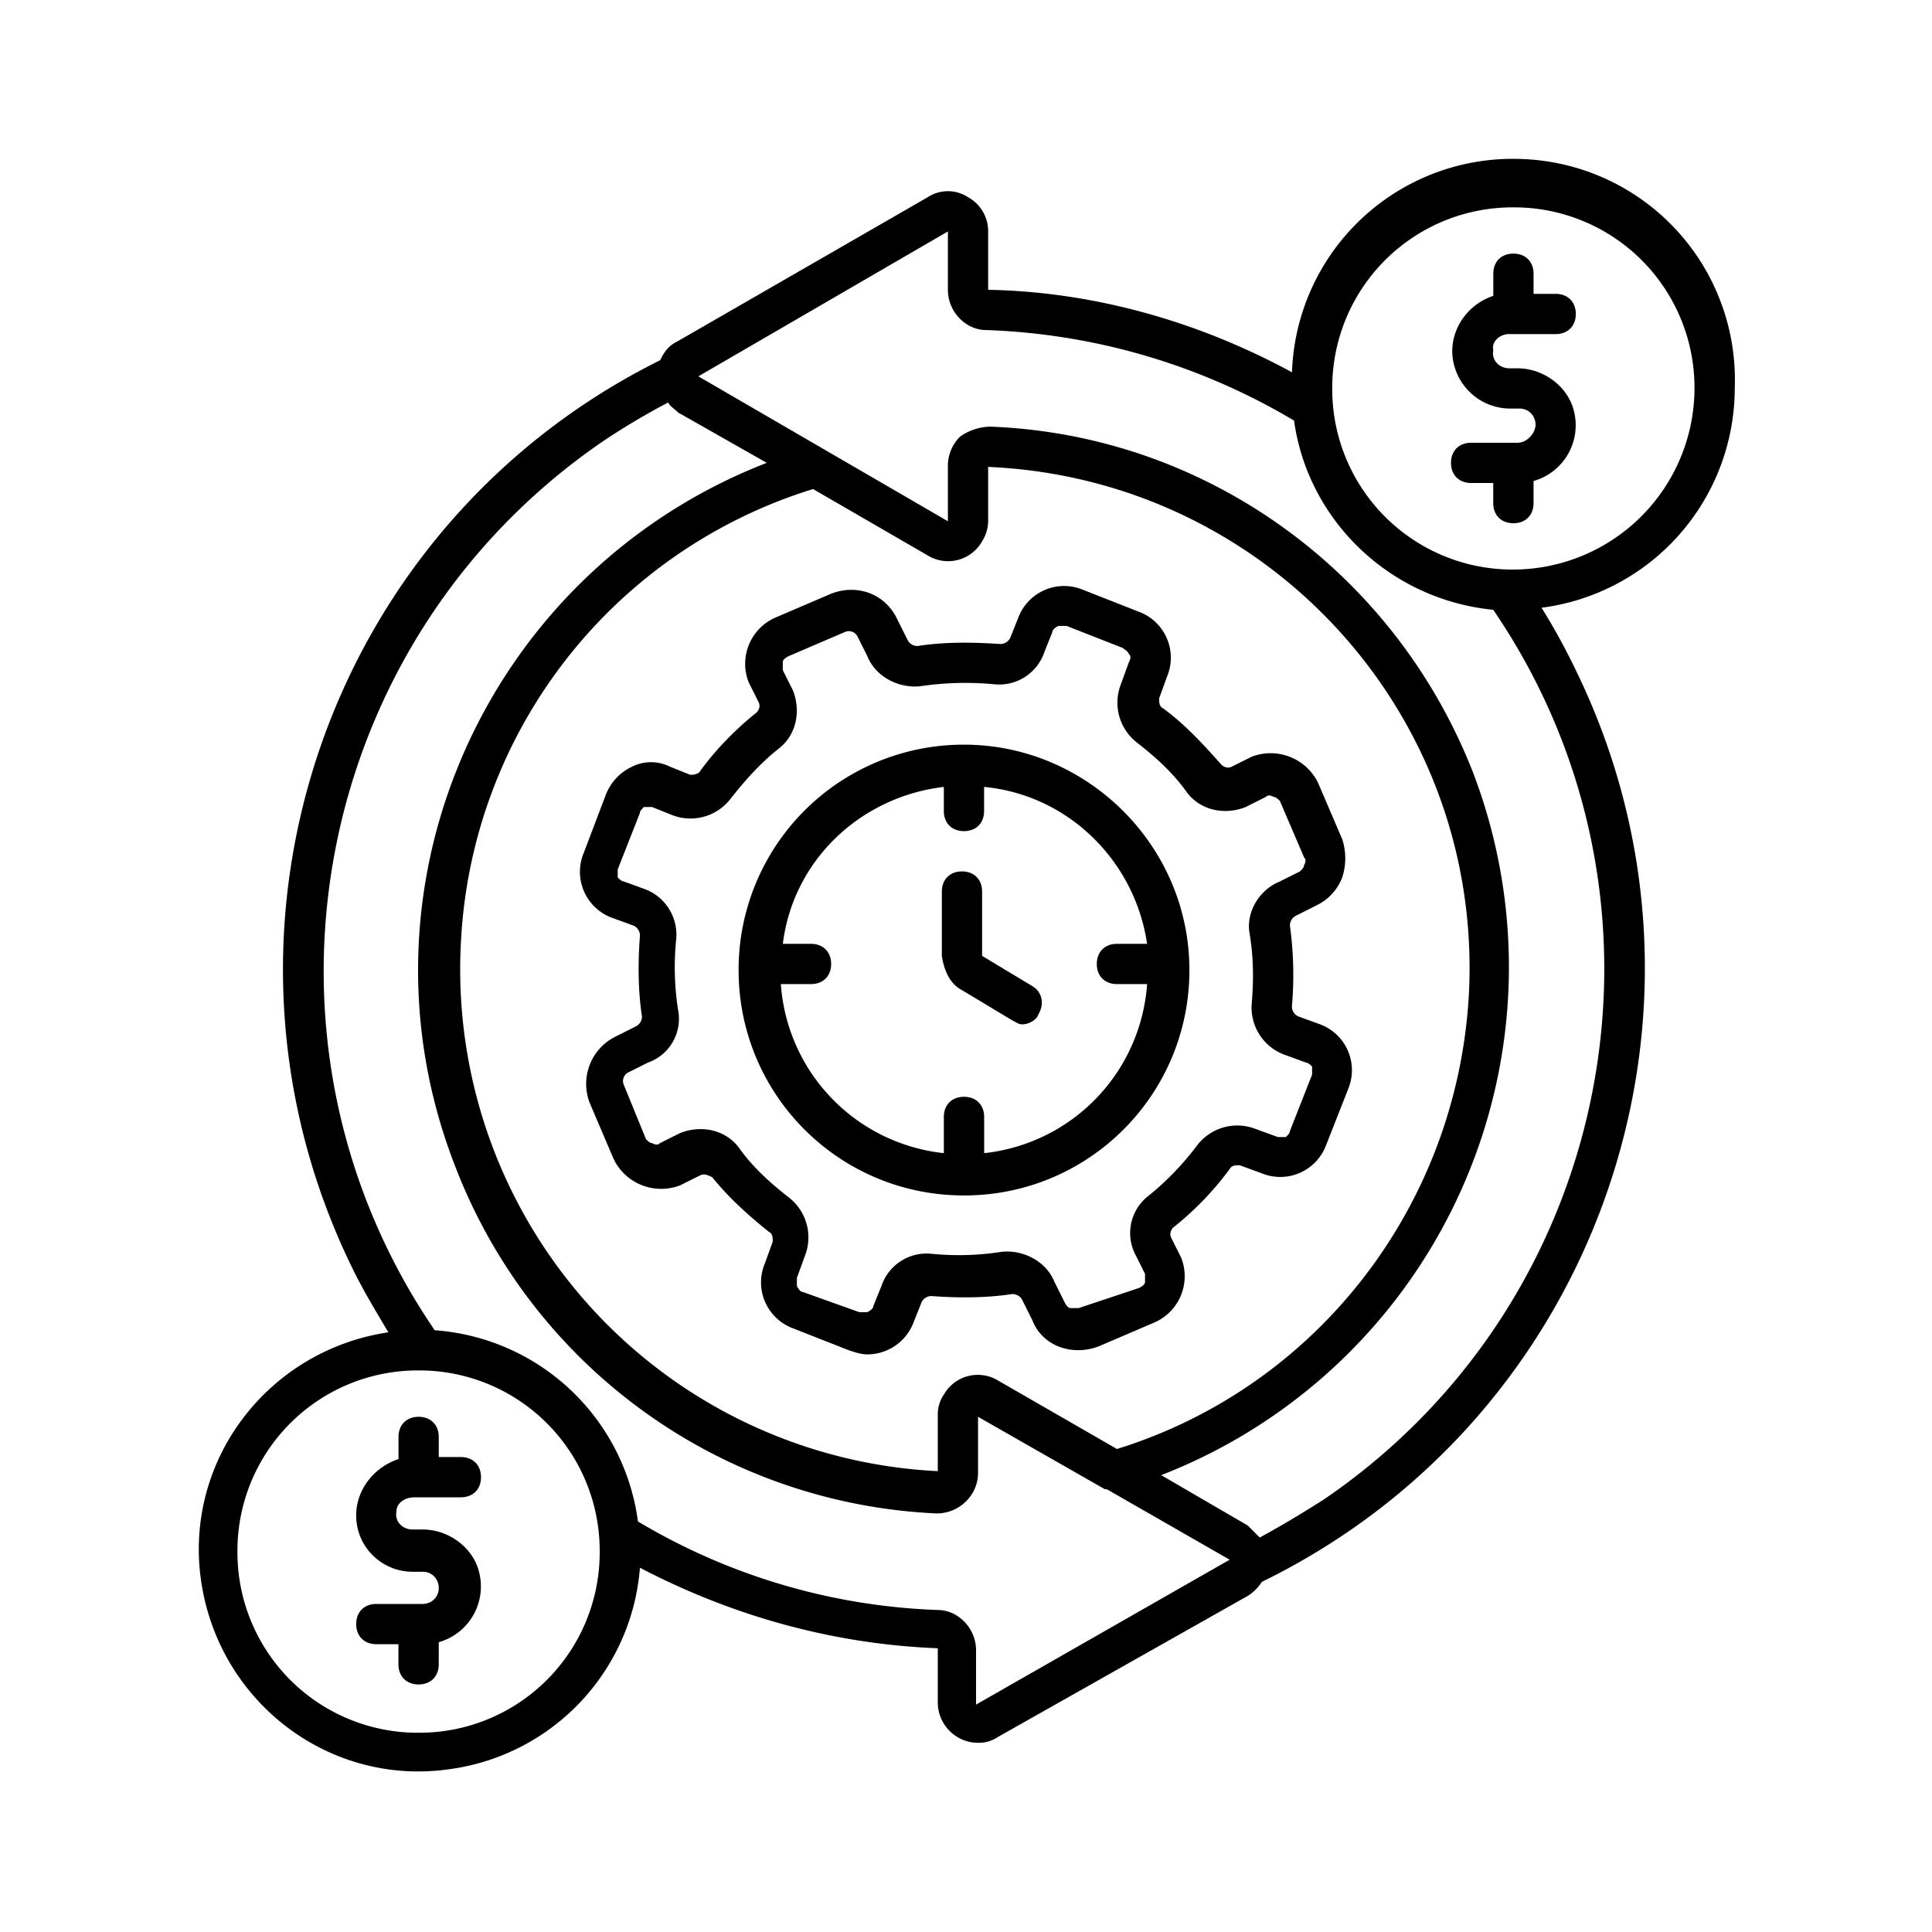
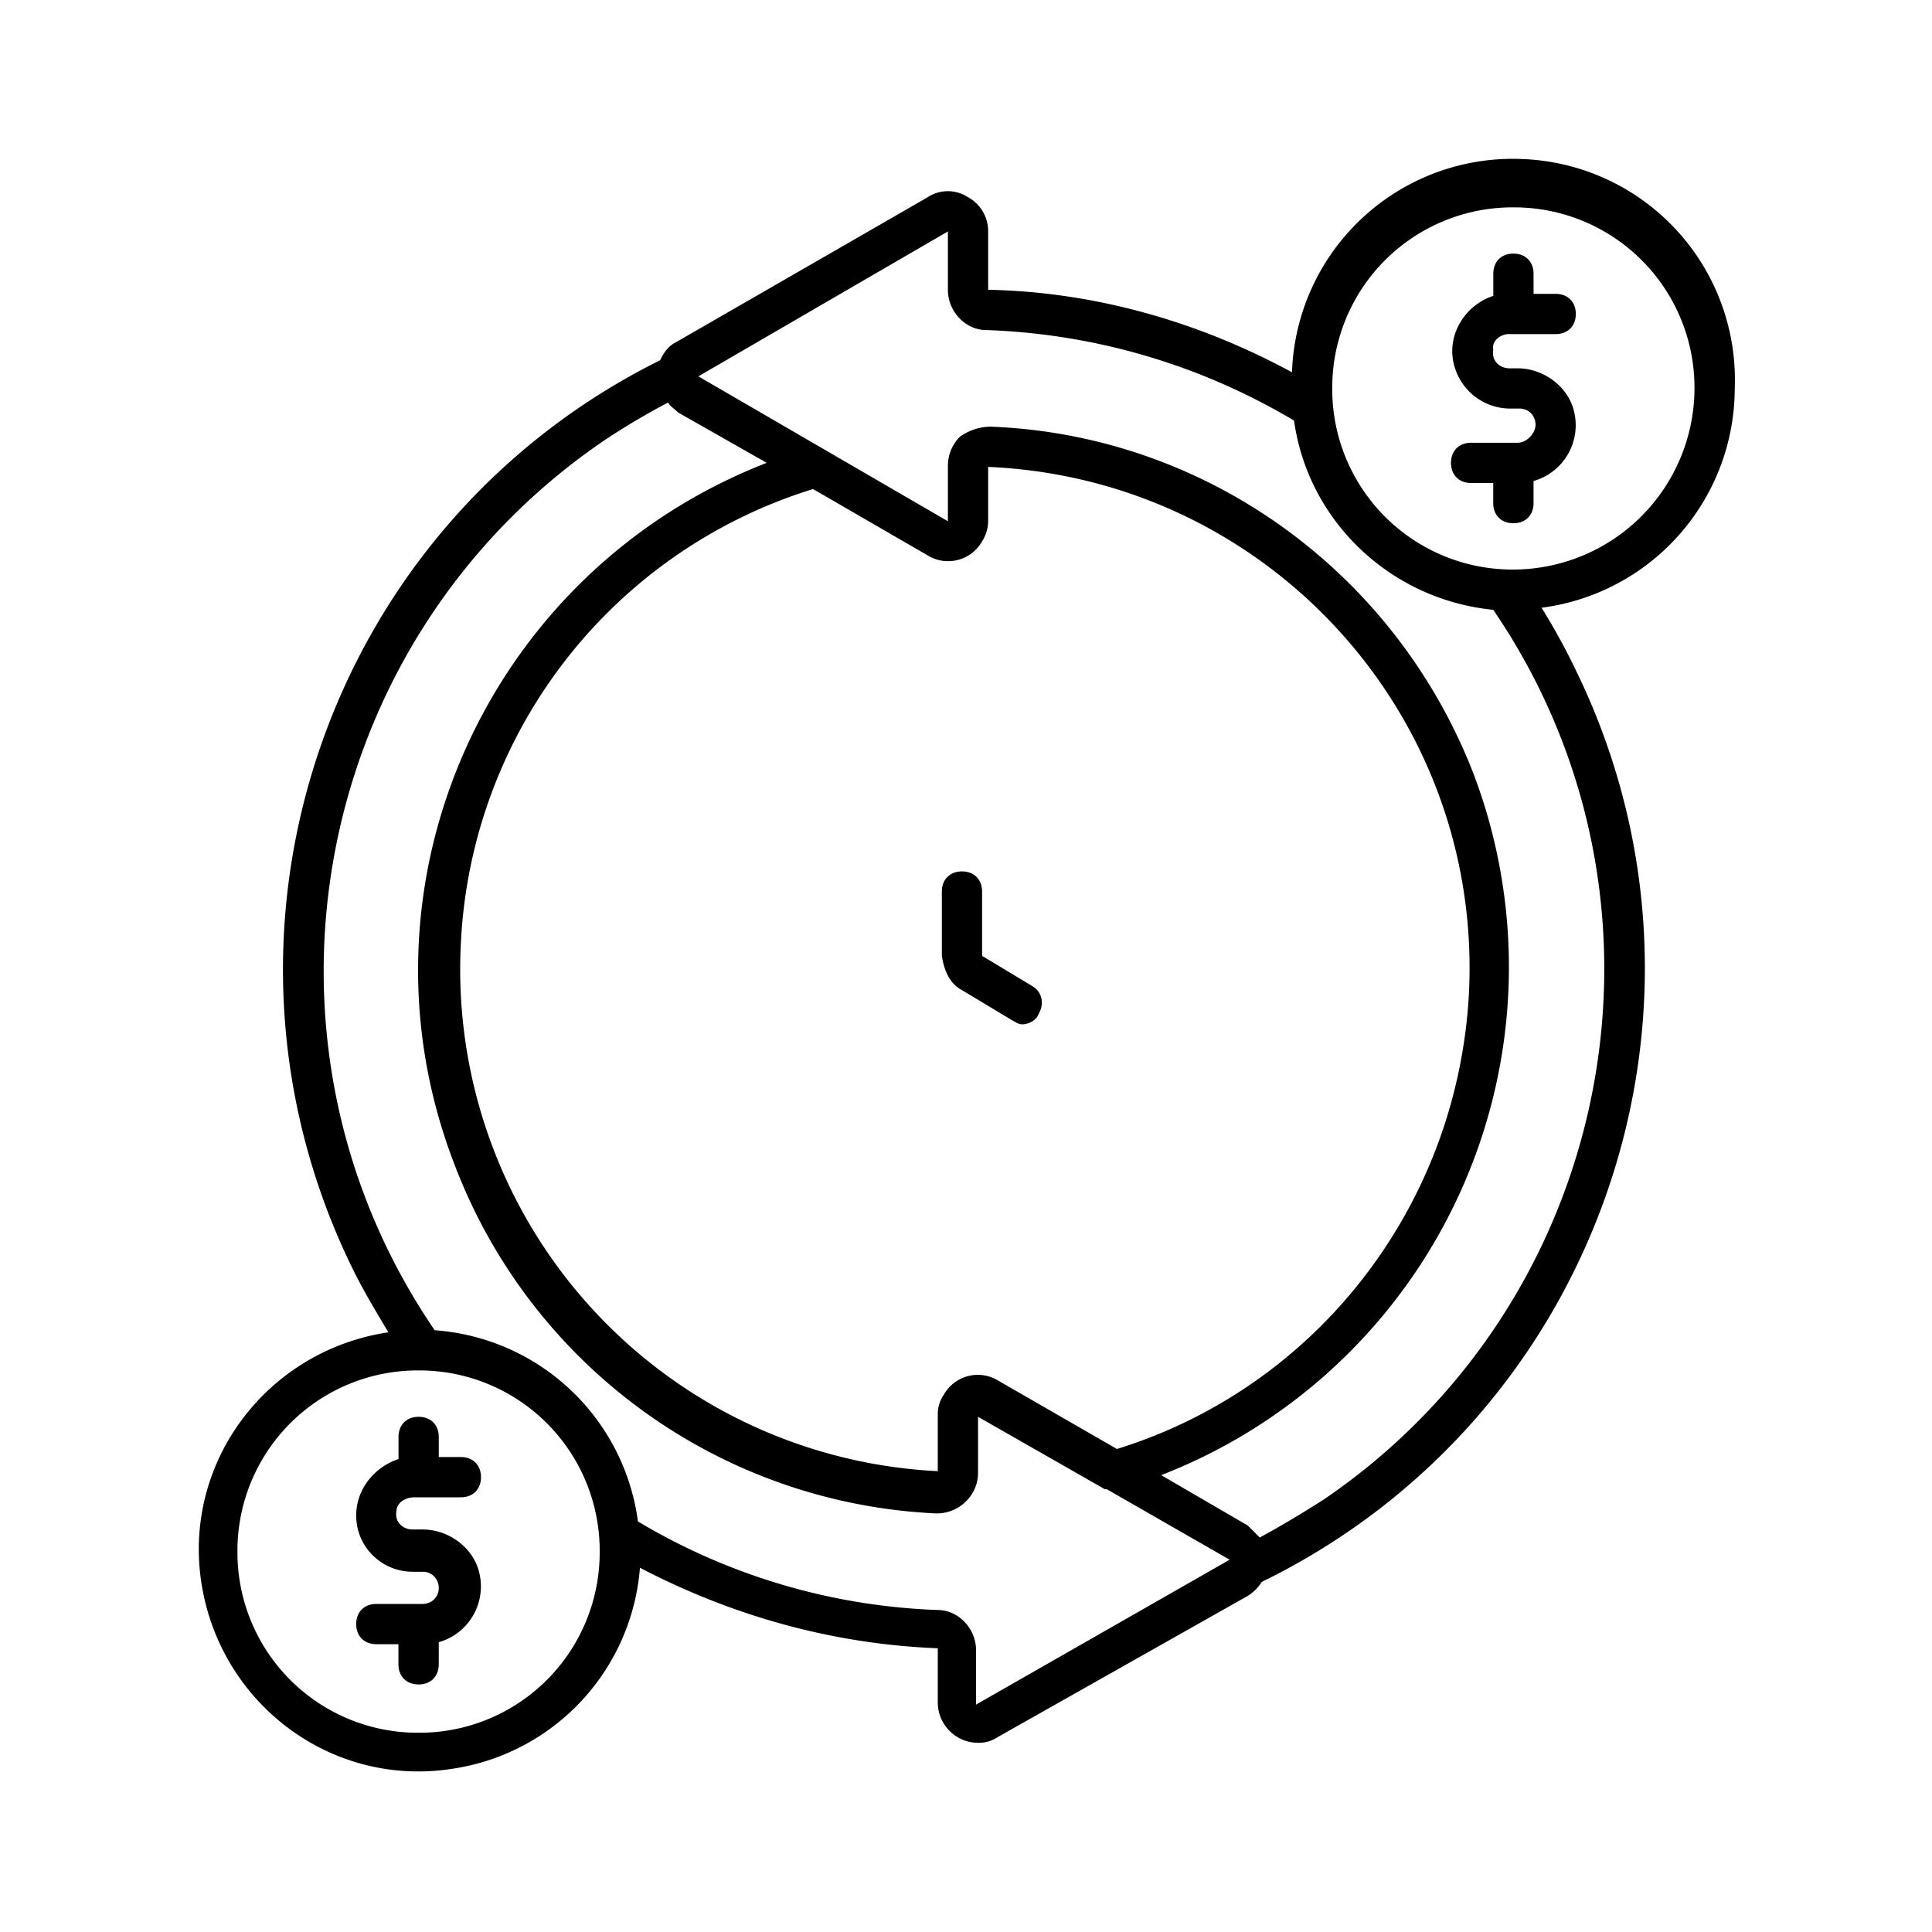
<svg xmlns="http://www.w3.org/2000/svg" width="30" height="30" fill="none">
-   <path fill="#000" d="M14.25 10.031a.17.17 0 0 1-.157-.094l-.156-.312c-.187-.406-.625-.563-1.031-.406l-.875.375a.784.784 0 0 0-.406 1l.156.312c.031.063 0 .125-.031.156-.313.25-.625.563-.875.907-.032.062-.125.062-.157.062l-.312-.125a.66.66 0 0 0-.594 0 .8.8 0 0 0-.406.438l-.344.906a.76.76 0 0 0 .438 1l.343.125a.17.17 0 0 1 .094.156c-.031.406-.031.844.031 1.25a.17.17 0 0 1-.093.156l-.313.157a.82.82 0 0 0-.406 1.03L9.53 18a.82.82 0 0 0 1.031.406l.313-.156c.062-.031.125 0 .187.031.25.313.563.594.875.844.063.031.063.094.063.156l-.125.344a.76.76 0 0 0 .437 1l.875.344c.094.03.188.062.281.062a.77.77 0 0 0 .72-.5l.124-.312a.17.17 0 0 1 .156-.094c.407.031.844.031 1.25-.031.063 0 .125.03.157.093l.156.313c.156.406.625.562 1.031.406l.875-.375a.784.784 0 0 0 .406-1l-.156-.312c-.031-.063 0-.125.031-.157a4.8 4.8 0 0 0 .875-.906c.032-.062.094-.062.157-.062l.343.125a.76.76 0 0 0 1-.438l.344-.875a.76.76 0 0 0-.437-1l-.344-.125a.17.17 0 0 1-.094-.156 5.6 5.6 0 0 0-.031-1.25.17.17 0 0 1 .094-.156l.312-.157a.8.8 0 0 0 .406-.437.96.96 0 0 0 0-.594l-.375-.875a.82.82 0 0 0-1.03-.406l-.313.156c-.063.031-.125 0-.157-.031-.28-.313-.562-.625-.906-.875-.062-.031-.062-.094-.062-.156l.125-.344a.76.76 0 0 0-.438-1l-.875-.344a.76.76 0 0 0-1 .438l-.125.312a.17.17 0 0 1-.156.094c-.469-.031-.875-.031-1.281.031m1.187.594a.74.74 0 0 0 .781-.5l.125-.313q0-.046.094-.093h.125l.875.343c.031.032.063.032.094.094.031.031.031.063 0 .125l-.125.344a.785.785 0 0 0 .25.906c.281.219.562.469.781.781.219.282.594.344.906.22l.313-.157c.031-.031.062-.031.125 0 .031 0 .062.031.094.062l.375.875c.03.032.03.063 0 .125 0 .032-.032.063-.063.094l-.312.156c-.313.125-.532.47-.47.813.063.375.063.719.032 1.094a.78.78 0 0 0 .5.78l.344.126c.031 0 .062.031.094.062v.125l-.344.875c0 .032-.031.063-.063.094h-.125l-.343-.125a.785.785 0 0 0-.907.25 4.4 4.4 0 0 1-.75.781.73.73 0 0 0-.218.907l.156.312v.125q0 .047-.094.094l-.937.312h-.125q-.048 0-.094-.093l-.156-.313c-.125-.312-.47-.5-.813-.469a4.3 4.3 0 0 1-1.094.032.74.74 0 0 0-.78.5l-.126.312q0 .047-.094.094h-.125l-.875-.313q-.046 0-.093-.093v-.125l.125-.344a.785.785 0 0 0-.25-.906c-.282-.22-.563-.47-.782-.782-.218-.28-.593-.343-.906-.218l-.312.156c-.032.031-.063.031-.125 0-.032 0-.063-.031-.094-.063l-.344-.843a.15.15 0 0 1 .063-.188l.312-.156a.72.72 0 0 0 .469-.813 4.3 4.3 0 0 1-.031-1.093.756.756 0 0 0-.47-.782l-.343-.125c-.031 0-.062-.03-.094-.062V13.5l.344-.875c0-.031.031-.063.063-.094h.125l.312.125a.785.785 0 0 0 .906-.25c.22-.281.47-.562.75-.781.282-.219.344-.594.22-.906l-.157-.313v-.125q0-.046.094-.094l.875-.375a.15.15 0 0 1 .187.063l.156.312c.125.313.47.5.813.47a4.8 4.8 0 0 1 1.156-.032" />
-   <path fill="#000" d="M11.469 15.063c0 1.937 1.562 3.5 3.5 3.5s3.5-1.563 3.5-3.5-1.594-3.5-3.5-3.5a3.494 3.494 0 0 0-3.5 3.5m3.187-2.844v.375c0 .187.125.312.313.312.187 0 .312-.125.312-.312v-.375c1.313.125 2.344 1.156 2.531 2.437h-.468c-.188 0-.313.125-.313.313 0 .187.125.312.313.312h.468a2.84 2.84 0 0 1-2.53 2.625v-.562c0-.188-.126-.313-.313-.313-.188 0-.313.125-.313.313v.562a2.84 2.84 0 0 1-2.531-2.625h.469c.187 0 .312-.125.312-.312 0-.188-.125-.313-.312-.313h-.438c.156-1.281 1.188-2.281 2.5-2.437" />
  <path fill="#000" d="m14.938 15.375.78.469c.063.031.095.062.157.062.094 0 .219-.062.25-.156.094-.156.063-.344-.094-.437l-.781-.47v-1c0-.187-.125-.312-.312-.312-.188 0-.313.125-.313.313v1c.031.219.125.437.313.531" />
  <path fill="#000" d="M26.937 6.031a3.43 3.43 0 0 0-3.312-3.562 3.43 3.43 0 0 0-3.563 3.312C18.625 5 17 4.531 15.344 4.5v-.906a.6.6 0 0 0-.313-.532.57.57 0 0 0-.625 0L10.5 5.312c-.125.063-.188.157-.25.282C5.03 8.187 2.906 14.53 5.5 19.75c.156.313.344.625.531.938-1.875.28-3.187 2-2.906 3.875s2 3.187 3.875 2.906a3.425 3.425 0 0 0 2.937-3.125c1.438.75 3 1.187 4.625 1.25v.843c0 .344.282.625.625.625a.53.53 0 0 0 .313-.093l3.875-2.188a.7.7 0 0 0 .219-.218c5.25-2.563 7.437-8.907 4.875-14.157a10 10 0 0 0-.532-.969 3.44 3.44 0 0 0 3-3.406M6.5 26.906a2.8 2.8 0 0 1-2.813-2.812A2.8 2.8 0 0 1 6.5 21.28a2.8 2.8 0 0 1 2.812 2.813A2.8 2.8 0 0 1 6.5 26.906m8.656-.437v-.844c0-.344-.281-.625-.594-.625a9.74 9.74 0 0 1-4.656-1.375 3.43 3.43 0 0 0-3.156-2.969C3.656 16.125 4.844 9.937 9.375 6.844a11 11 0 0 1 1-.594c.031.062.094.094.156.156l1.375.781C7.562 8.875 5.375 13.75 7.062 18.094a8.41 8.41 0 0 0 7.47 5.406.64.64 0 0 0 .468-.187.62.62 0 0 0 .187-.438V22l1.97 1.125h.03l1.907 1.094zm.188-19.219c4.312.187 7.656 3.813 7.468 8.125-.156 3.313-2.343 6.156-5.468 7.125L15.5 21.438a.606.606 0 0 0-.844.218.53.53 0 0 0-.094.313v.875a7.8 7.8 0 0 1-7.406-8.188 7.77 7.77 0 0 1 5.469-7.062l1.781 1.031a.606.606 0 0 0 .844-.219.6.6 0 0 0 .094-.312zm4.218 16.625-.187-.187-1.344-.782A8.465 8.465 0 0 0 22.875 12c-1.219-3.125-4.156-5.25-7.5-5.375a.84.84 0 0 0-.469.156.64.64 0 0 0-.187.469v.844l-3.875-2.25 3.875-2.25V4.5c0 .344.28.625.593.625a10 10 0 0 1 4.782 1.406c.218 1.563 1.5 2.781 3.093 2.938C26.281 14 25.094 20.188 20.562 23.28c-.343.219-.656.407-1 .594M23.5 8.844a2.8 2.8 0 0 1-2.813-2.813A2.8 2.8 0 0 1 23.5 3.22a2.8 2.8 0 0 1 2.812 2.812A2.82 2.82 0 0 1 23.5 8.844" />
  <path fill="#000" d="M23.438 5.188h.718c.188 0 .313-.125.313-.313 0-.187-.125-.312-.313-.312h-.343V4.25c0-.187-.125-.312-.313-.312-.187 0-.312.124-.312.312v.344c-.47.156-.75.656-.594 1.125a.9.9 0 0 0 .843.625h.157c.156 0 .25.125.25.25s-.125.281-.282.281h-.718c-.188 0-.313.125-.313.313 0 .187.125.312.313.312h.343v.313c0 .187.125.312.313.312s.313-.125.313-.312v-.344a.9.9 0 0 0 .625-1.094c-.094-.375-.47-.656-.875-.656h-.125c-.157 0-.282-.125-.25-.282-.032-.125.093-.25.25-.25m-17 18.063h.718c.188 0 .313-.125.313-.312 0-.188-.125-.313-.313-.313h-.343v-.312c0-.188-.125-.313-.313-.313-.187 0-.312.125-.312.313v.343c-.375.125-.657.469-.657.875 0 .5.407.875.875.875h.157c.156 0 .25.125.25.25 0 .157-.125.25-.25.25h-.72c-.187 0-.312.125-.312.313 0 .187.125.312.313.312h.343v.313c0 .187.125.312.313.312s.313-.125.313-.312V25.5a.9.9 0 0 0 .625-1.094c-.094-.375-.47-.656-.875-.656h-.157c-.156 0-.281-.125-.25-.281 0-.125.125-.219.282-.219q-.048 0 0 0" />
</svg>